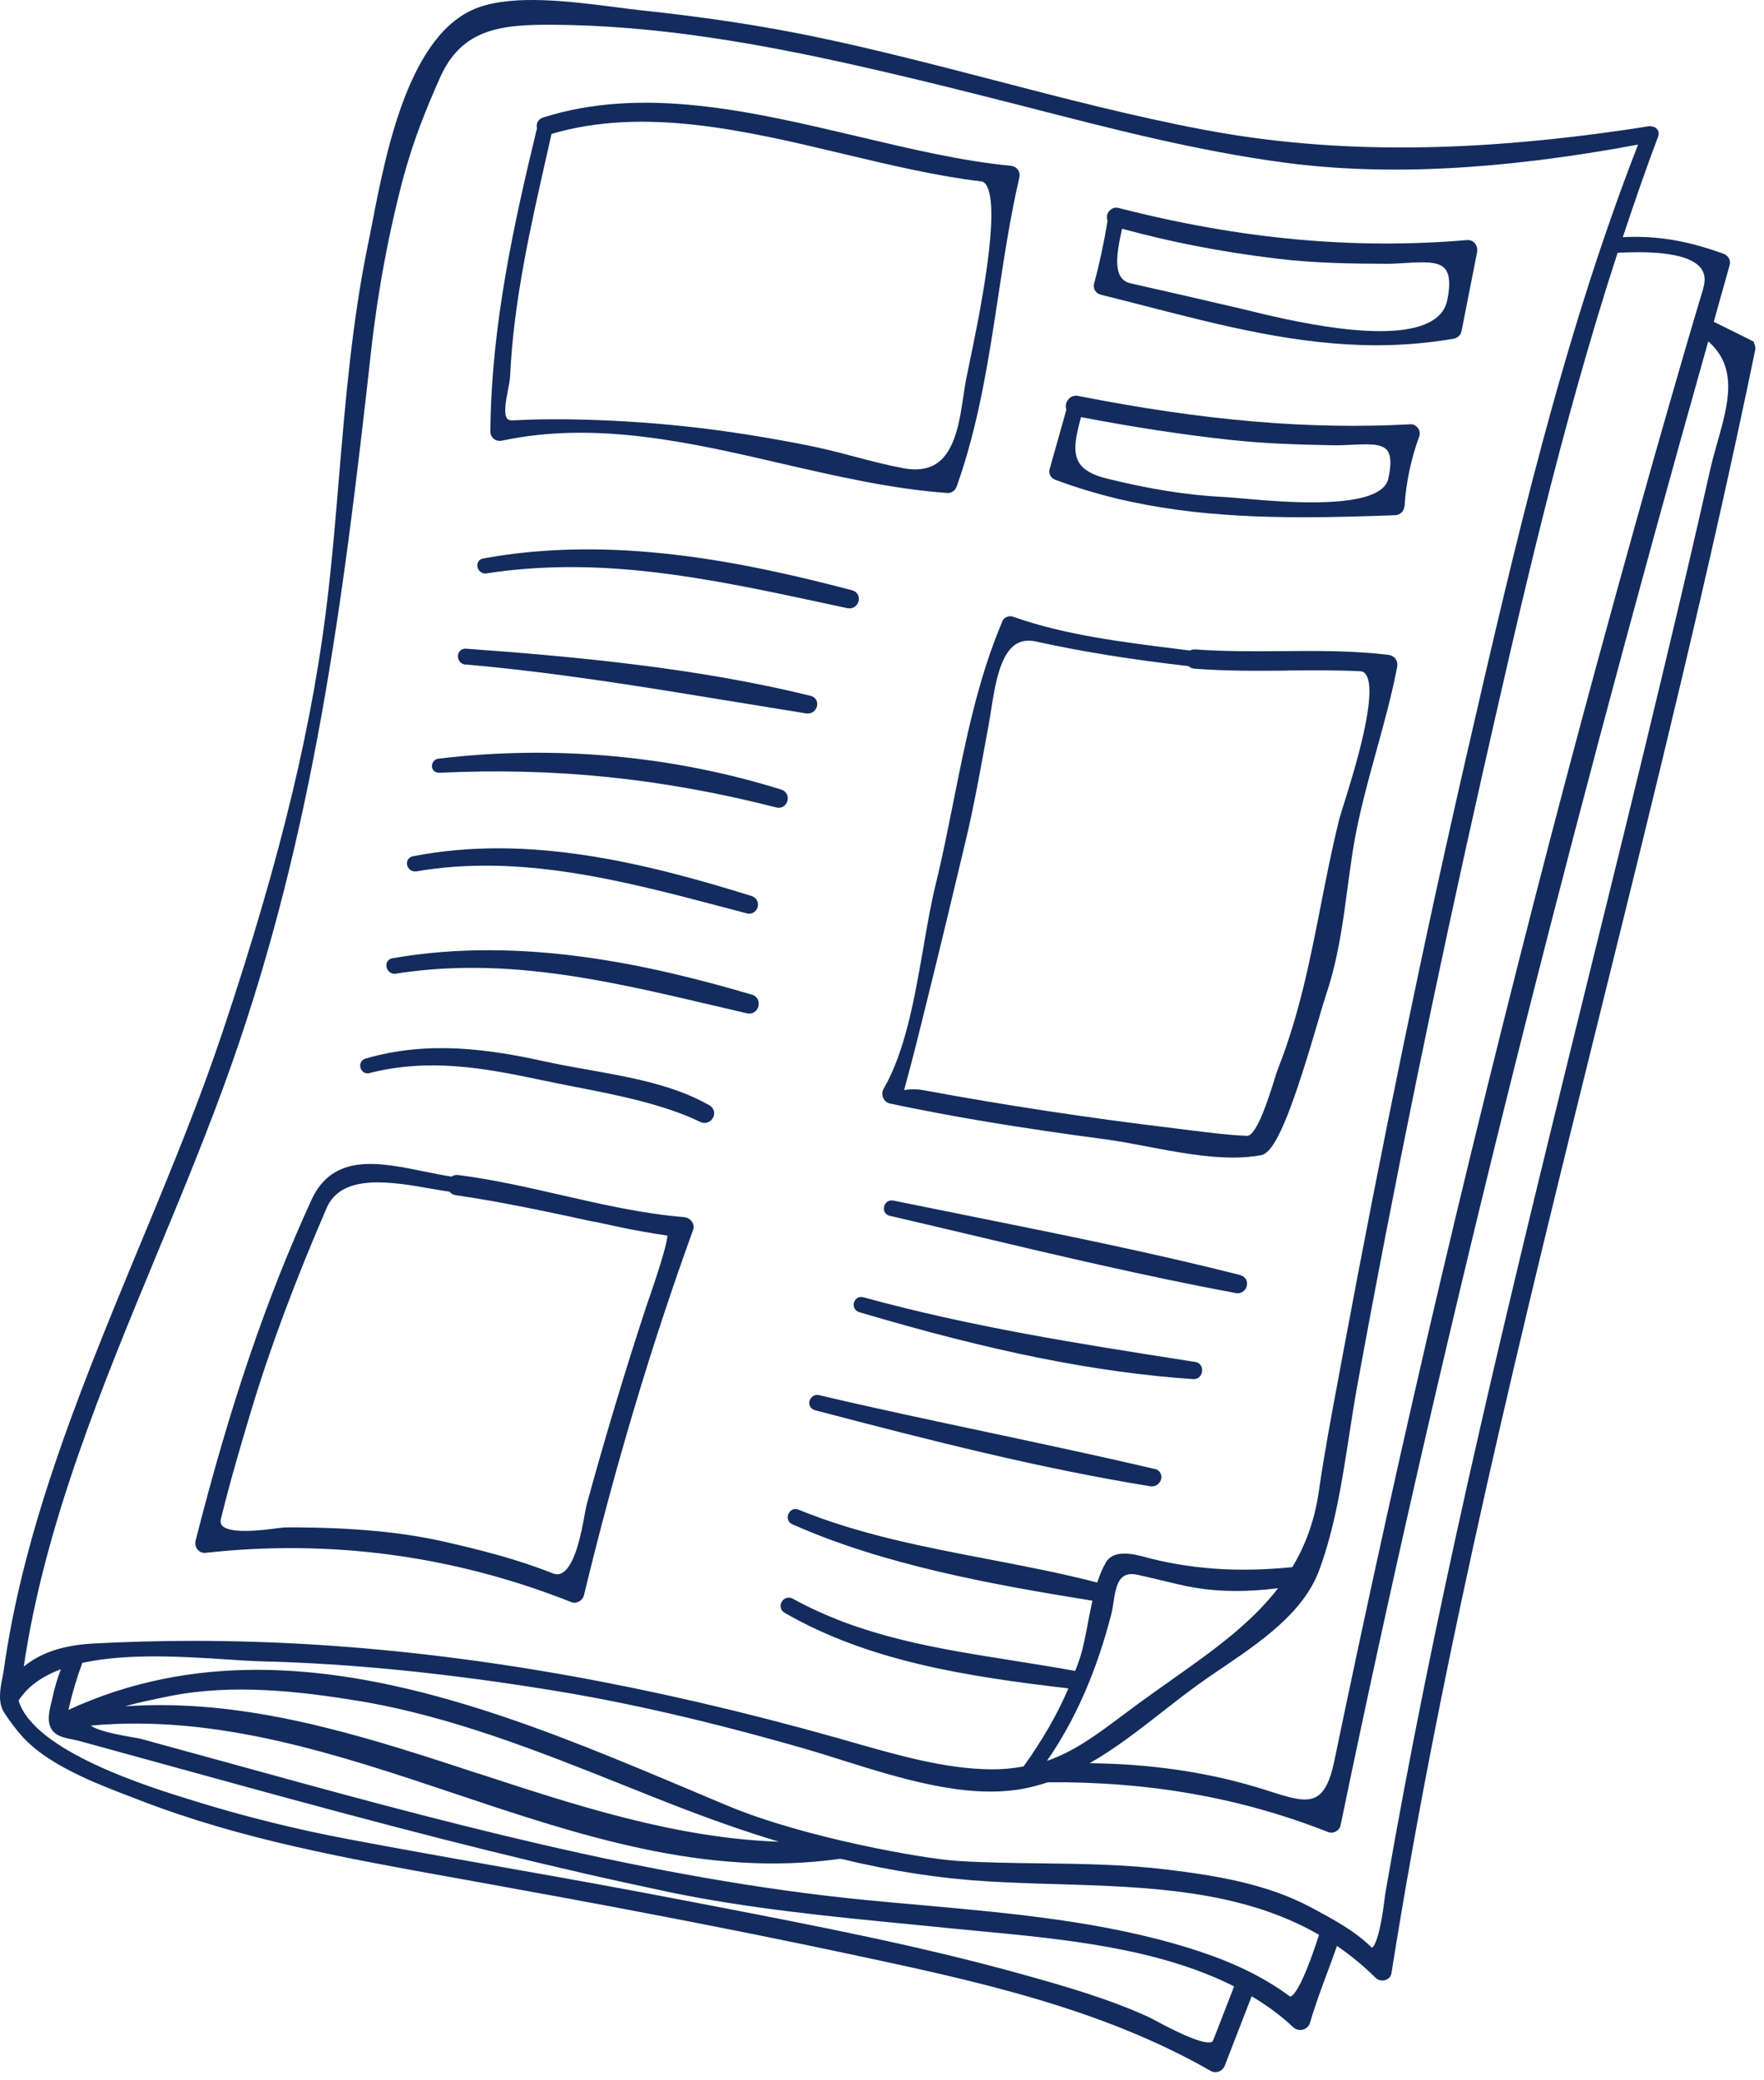
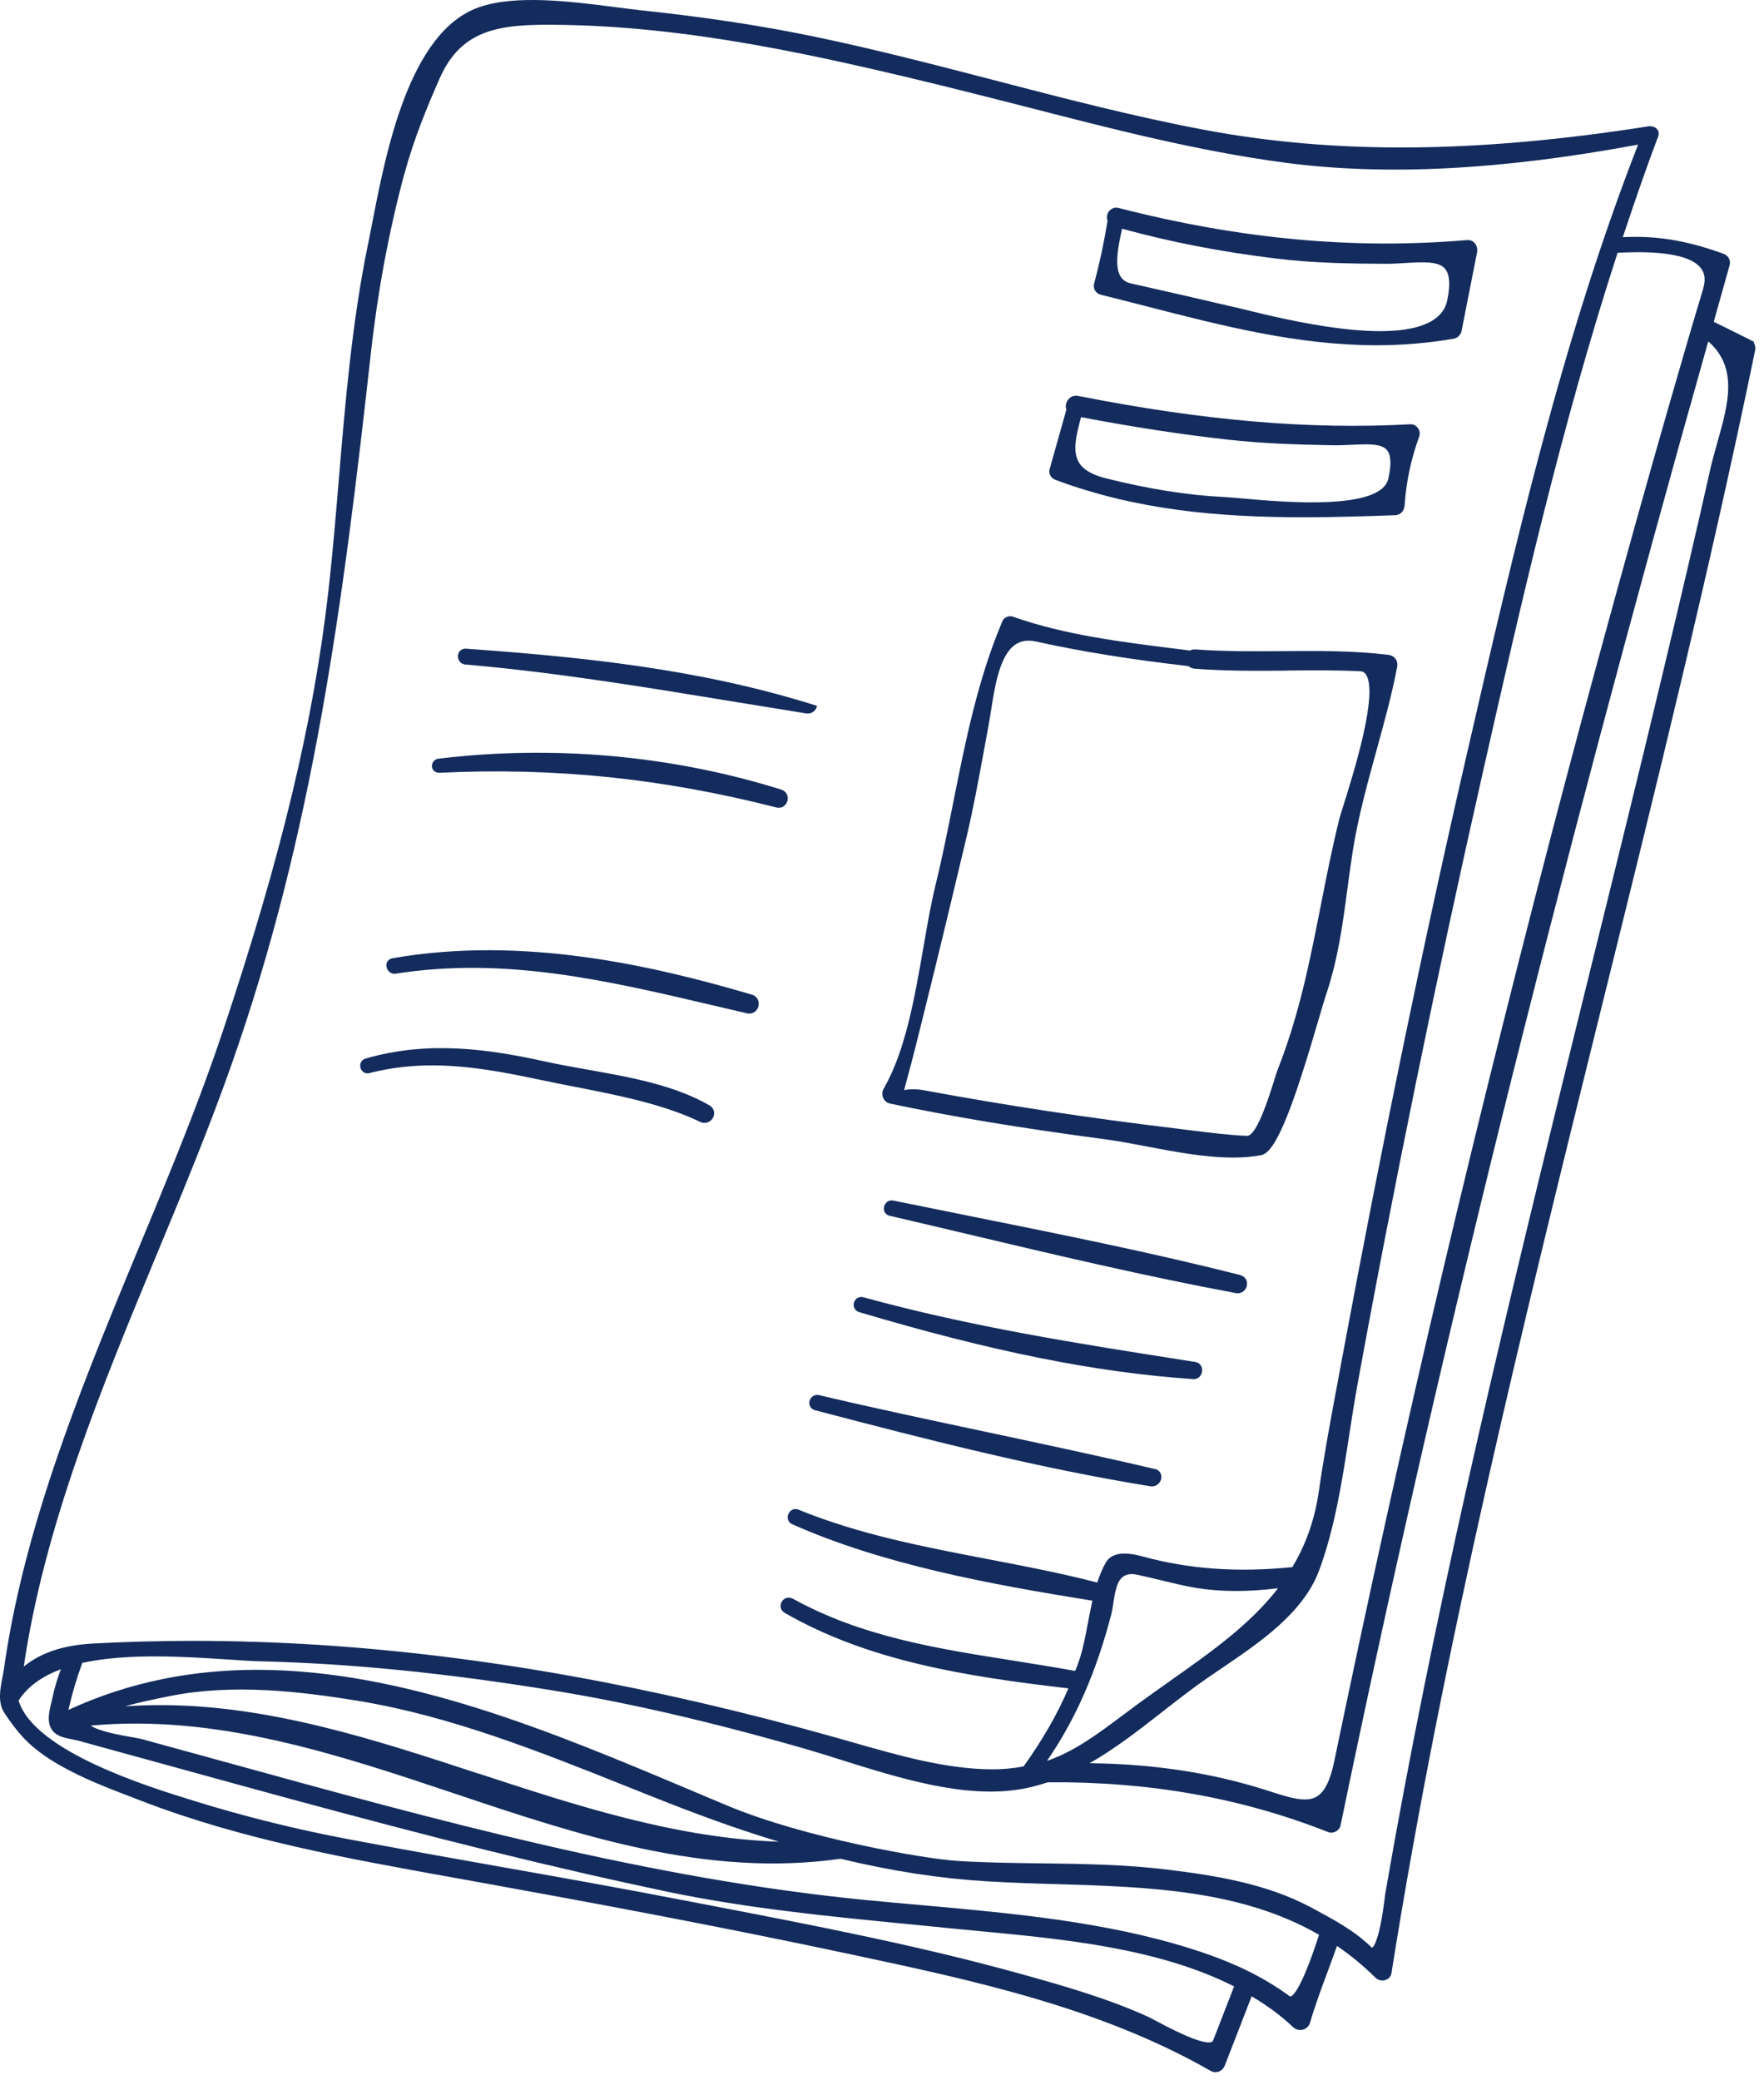
<svg xmlns="http://www.w3.org/2000/svg" width="173" height="204" viewBox="0 0 173 204" fill="none">
  <path d="M171.992 33.612L172.032 33.532L171.702 33.362L171.562 33.632L171.692 33.352C171.692 33.352 171.472 33.242 171.182 33.102C170.412 32.722 168.962 31.992 168.072 31.562L168.702 29.312C169.012 28.212 169.322 27.112 169.632 26.002C169.762 25.542 169.512 25.072 169.032 24.892C165.452 23.592 162.472 23.092 159.152 23.262C160.402 19.492 161.492 16.382 162.542 13.592C162.582 13.522 162.602 13.462 162.622 13.382C162.712 13.142 162.682 12.892 162.542 12.702C162.402 12.512 162.172 12.402 161.922 12.392L161.822 12.362L161.722 12.382C144.812 15.042 130.932 15.152 118.052 12.722C111.162 11.422 104.252 9.622 97.562 7.882C91.752 6.372 85.752 4.812 79.772 3.572C74.622 2.512 69.122 1.672 62.972 1.022C62.182 0.942 61.302 0.822 60.372 0.702C55.992 0.142 50.542 -0.558 46.942 0.722C40.122 3.142 37.852 14.912 36.492 21.942C36.342 22.702 36.212 23.412 36.072 24.052C34.532 31.552 33.872 39.332 33.242 46.862C32.942 50.462 32.632 54.192 32.222 57.822C30.792 70.612 27.592 83.982 21.842 101.172C19.952 106.822 17.742 112.352 15.632 117.492C14.972 119.092 14.312 120.702 13.642 122.302C12.052 126.142 10.412 130.112 8.872 134.052C6.342 140.542 4.512 145.892 3.112 150.902C2.302 153.822 1.622 156.672 1.102 159.392C0.822 160.862 0.572 162.322 0.382 163.722C0.352 163.962 0.292 164.232 0.242 164.502C0.022 165.602 -0.238 166.972 0.412 167.972C1.042 168.932 1.652 169.732 2.222 170.352C3.832 172.102 6.022 173.272 7.742 174.112C9.422 174.922 11.192 175.602 12.902 176.252L13.912 176.642C23.732 180.432 34.192 182.302 44.302 184.122L47.242 184.652C57.982 186.592 70.672 188.952 83.422 191.672C95.432 194.232 107.852 196.882 118.722 203.102C118.872 203.192 119.042 203.232 119.202 203.232C119.302 203.232 119.412 203.212 119.512 203.182C119.792 203.082 120.022 202.852 120.132 202.552L122.752 195.792C124.322 196.722 125.652 197.712 126.812 198.812C127.072 199.062 127.442 199.152 127.782 199.062C128.122 198.972 128.382 198.712 128.482 198.372C128.982 196.642 129.622 194.942 130.232 193.302C130.532 192.492 130.832 191.672 131.122 190.852C132.482 191.782 133.752 192.832 134.912 193.982C135.152 194.222 135.542 194.302 135.882 194.192C136.192 194.092 136.412 193.842 136.462 193.532C141.542 161.492 149.462 129.502 157.122 98.572C162.322 77.582 167.692 55.882 172.132 34.352C172.182 34.092 172.132 33.832 172.002 33.632L171.992 33.612ZM114.762 164.862C113.772 165.562 112.762 166.272 111.762 167.002C111.172 167.432 110.602 167.862 110.052 168.272C107.562 170.132 105.372 171.772 102.682 172.702C105.502 168.602 107.512 163.992 108.992 158.312C109.072 157.992 109.132 157.612 109.192 157.212C109.342 156.212 109.512 155.072 110.172 154.612C110.392 154.462 110.662 154.382 110.982 154.382C111.152 154.382 111.352 154.402 111.552 154.452C112.322 154.612 113.082 154.802 113.842 154.982C114.952 155.252 116.092 155.532 117.262 155.732C119.692 156.132 122.342 156.142 125.342 155.772C122.592 159.332 118.782 162.022 114.752 164.862H114.762ZM46.892 173.942C36.812 170.632 26.452 167.232 15.712 167.232C14.562 167.232 13.412 167.272 12.262 167.352C13.622 166.962 15.022 166.682 16.392 166.402L16.632 166.352C22.842 165.102 29.482 165.892 35.162 166.822C44.212 168.312 52.942 171.802 61.382 175.172C62.902 175.782 64.422 176.392 65.942 176.982C69.602 178.412 73.042 179.622 76.392 180.632C66.262 180.282 56.432 177.062 46.892 173.932V173.942ZM5.972 163.712C5.622 164.622 5.342 165.562 5.142 166.522C5.112 166.652 5.082 166.802 5.042 166.952C4.802 167.922 4.462 169.262 5.442 170.022C5.862 170.352 6.512 170.482 7.082 170.592C7.282 170.632 7.472 170.672 7.642 170.712L19.352 173.932C25.042 175.502 31.652 177.312 38.142 179.012C45.102 180.842 51.282 182.362 57.032 183.682C59.902 184.342 62.742 184.962 65.482 185.542C73.292 187.172 81.352 187.962 89.152 188.722C90.472 188.852 91.782 188.982 93.092 189.112C94.032 189.202 95.002 189.302 95.992 189.392C104.262 190.172 113.612 191.062 121.032 194.822C120.402 196.462 119.762 198.102 119.122 199.742L118.952 200.172C118.952 200.172 118.922 200.242 118.842 200.272C118.182 200.512 116.292 199.782 113.202 198.112C112.922 197.962 112.712 197.852 112.622 197.812C108.692 196.032 104.542 194.822 99.912 193.542C90.172 190.842 80.042 188.882 70.252 186.992L67.182 186.402C61.092 185.222 54.882 184.112 48.872 183.052C44.062 182.202 39.092 181.312 34.212 180.392C29.152 179.442 24.102 178.192 19.212 176.682L18.962 176.602C14.662 175.282 3.322 171.782 1.822 166.782C2.702 165.432 4.062 164.432 5.962 163.722L5.972 163.712ZM13.782 170.542C13.632 170.502 13.312 170.442 12.912 170.372C11.982 170.212 9.682 169.812 8.902 169.242C21.282 168.102 33.122 172.072 44.592 175.912C56.722 179.982 69.272 184.182 82.432 182.302C87.482 183.522 92.212 184.242 96.872 184.522C99.122 184.652 101.432 184.732 103.672 184.792C112.542 185.062 121.712 185.342 129.362 189.762C127.682 194.952 126.852 195.722 126.572 195.812C126.552 195.812 126.542 195.812 126.522 195.812C123.792 193.822 120.902 192.422 116.862 191.142C108.362 188.452 99.172 187.642 90.282 186.842C88.522 186.682 86.772 186.532 85.032 186.362C63.692 184.282 42.572 178.462 22.162 172.832C19.362 172.062 16.572 171.292 13.782 170.532V170.542ZM93.992 182.522C90.622 182.322 78.872 180.242 71.382 177.112C70.192 176.612 68.982 176.102 67.772 175.592C54.372 169.942 39.732 163.772 25.212 163.772C18.992 163.772 12.782 164.902 6.712 167.702C7.062 166.132 7.512 164.622 8.072 163.092C12.472 162.122 18.092 162.482 22.222 162.752C23.582 162.842 24.752 162.922 25.752 162.942C34.402 163.162 43.672 164.082 54.082 165.772C61.582 166.982 69.722 168.862 78.962 171.522C80.112 171.852 81.322 172.232 82.582 172.632C88.252 174.412 94.682 176.432 100.192 175.462C101.042 175.312 101.882 175.092 102.772 174.802C112.702 174.722 121.702 176.312 130.272 179.692C130.502 179.782 130.762 179.762 131.002 179.632C131.252 179.502 131.422 179.272 131.472 179.032C140.722 134.292 152.522 86.672 167.532 33.482C170.492 36.072 169.492 39.622 168.432 43.372C168.182 44.272 167.912 45.202 167.712 46.112C166.282 52.502 164.802 58.792 163.012 66.272C160.772 75.662 158.422 85.192 156.142 94.412C155.242 98.072 154.342 101.722 153.442 105.382C146.842 132.282 140.532 158.672 135.852 185.752L135.832 185.902C135.262 190.752 134.572 191.062 134.542 191.022C132.872 189.372 130.752 188.242 128.702 187.142L128.552 187.062C124.162 184.712 119.002 183.922 114.512 183.372C110.382 182.862 106.142 182.802 102.042 182.752C99.392 182.722 96.652 182.682 93.982 182.522H93.992ZM167.042 28.302C165.942 31.932 164.902 35.532 163.752 39.522C161.582 47.062 159.272 55.352 156.682 64.852C152.552 80.012 148.502 95.752 144.302 112.962C140.562 128.322 136.832 144.612 133.242 161.402C132.422 165.212 131.632 169.022 130.832 172.842C130.452 174.662 129.892 175.762 129.122 176.212C128.072 176.822 126.512 176.322 124.542 175.692C124.072 175.542 123.572 175.382 123.052 175.232C118.102 173.762 112.662 172.992 106.862 172.932C109.392 171.492 111.742 169.652 114.032 167.862C115.112 167.012 116.242 166.142 117.342 165.332C118.102 164.782 118.922 164.222 119.782 163.642C123.542 161.092 127.812 158.202 129.362 154.042C130.912 149.872 131.622 145.262 132.312 140.802C132.562 139.202 132.812 137.552 133.102 135.962C136.662 116.412 140.812 96.152 145.422 75.762C149.022 59.852 153.092 41.832 158.642 24.792C160.692 24.692 165.432 24.532 166.802 26.292C167.212 26.812 167.282 27.472 167.032 28.302H167.042ZM39.662 17.062C40.582 13.632 41.922 10.392 43.122 7.682C45.302 2.722 49.232 2.382 54.552 2.432C67.512 2.562 80.142 5.402 93.002 8.552C95.652 9.202 98.282 9.882 100.922 10.552C109.082 12.652 117.522 14.832 126.062 15.962C135.912 17.262 147.232 16.682 160.652 14.182C153.232 33.212 148.552 53.562 144.022 73.242L143.982 73.412C139.622 92.342 135.582 111.942 131.602 133.322L131.222 135.382C130.552 138.932 129.872 142.612 129.342 146.252C128.952 148.992 128.102 151.432 126.742 153.702C121.312 154.242 116.622 153.902 112.012 152.642C110.172 152.142 108.982 152.342 108.462 153.232C108.142 153.782 107.862 154.432 107.612 155.212C104.072 154.292 100.402 153.592 96.862 152.912C90.652 151.722 84.222 150.492 78.282 148.052C77.902 147.902 77.502 148.082 77.322 148.482C77.152 148.882 77.302 149.312 77.672 149.482C86.612 153.462 97.112 155.382 107.132 156.992C106.972 157.702 106.842 158.432 106.702 159.132C106.472 160.362 106.252 161.522 105.932 162.552C105.812 162.932 105.672 163.292 105.532 163.662L105.442 163.882C103.422 163.512 101.382 163.192 99.392 162.872C91.742 161.662 84.522 160.522 77.742 156.792C77.352 156.582 76.882 156.712 76.662 157.112C76.442 157.502 76.562 157.962 76.952 158.182C85.212 162.942 94.822 164.432 104.782 165.592C103.692 168.142 102.242 170.652 100.382 173.252C99.262 173.452 98.252 173.542 97.202 173.532C92.722 173.492 88.142 172.172 83.712 170.912L82.002 170.422C64.002 165.362 47.482 162.392 31.502 161.342C27.302 161.072 23.122 160.932 18.982 160.932C15.662 160.932 12.382 161.022 9.152 161.192C6.222 161.352 4.032 162.072 2.332 163.452C4.362 149.602 9.992 136.012 15.442 122.862C17.962 116.792 20.562 110.512 22.712 104.392C30.712 81.682 33.632 59.322 36.382 34.542C37.042 28.582 38.142 22.692 39.652 17.052L39.662 17.062Z" fill="#132C5D" />
-   <path d="M48.412 43.032C48.632 43.212 48.932 43.282 49.212 43.222C58.422 41.252 67.702 43.392 76.682 45.472C82.012 46.702 87.522 47.972 92.912 48.352C92.932 48.352 92.952 48.352 92.972 48.352C93.352 48.352 93.692 48.092 93.832 47.692C95.992 41.642 96.952 35.272 97.892 29.102C98.472 25.242 99.082 21.252 99.972 17.392C100.032 17.122 99.982 16.862 99.832 16.652C99.672 16.432 99.422 16.292 99.132 16.262C94.292 15.792 89.332 14.612 84.082 13.372C73.752 10.932 63.062 8.402 53.242 11.532C53.002 11.602 52.822 11.762 52.722 11.972C52.632 12.162 52.612 12.372 52.662 12.582C50.392 21.962 48.172 31.982 48.092 42.332C48.092 42.602 48.212 42.852 48.412 43.022V43.032ZM50.292 41.232C49.912 41.232 49.792 41.112 49.752 41.072C49.362 40.622 49.622 39.272 49.812 38.282C49.912 37.752 50.012 37.252 50.032 36.862C50.362 29.572 52.032 22.222 53.642 15.122L54.092 13.132C63.212 10.452 73.132 12.812 82.742 15.102C87.222 16.172 91.862 17.272 96.232 17.792C96.402 17.812 96.552 17.902 96.682 18.082C98.272 20.302 95.952 31.402 95.082 35.582C94.912 36.382 94.792 36.992 94.722 37.342C94.642 37.792 94.572 38.282 94.492 38.782C94.142 41.172 93.702 44.142 91.952 45.392C91.082 46.012 89.972 46.182 88.542 45.912C86.952 45.612 85.352 45.192 83.792 44.782C82.362 44.402 80.882 44.022 79.412 43.722C70.982 42.032 63.582 41.232 55.412 41.122C55.032 41.122 54.662 41.122 54.292 41.122C52.902 41.122 51.582 41.162 50.272 41.232H50.292Z" fill="#132C5D" />
  <path d="M107.902 28.892C109.362 29.252 110.802 29.622 112.242 29.992C119.922 31.972 127.282 33.862 135.002 33.862C137.492 33.862 140.023 33.662 142.603 33.212C142.943 33.152 143.263 32.832 143.333 32.492L144.862 24.732C144.922 24.412 144.832 24.072 144.622 23.832C144.432 23.622 144.172 23.532 143.902 23.542C132.872 24.492 121.693 23.472 109.723 20.402C109.343 20.302 108.992 20.432 108.762 20.722C108.552 20.992 108.502 21.352 108.622 21.652C108.272 23.792 107.842 25.812 107.302 27.822C107.242 28.042 107.272 28.292 107.392 28.492C107.512 28.692 107.692 28.832 107.912 28.882L107.902 28.892ZM121.132 30.142C117.722 29.342 114.312 28.562 110.892 27.792C109.112 27.392 109.462 25.092 110.012 22.572L110.042 22.432C114.852 23.752 119.812 24.712 125.182 25.362C128.852 25.812 132.602 25.862 135.822 25.872C136.512 25.882 137.222 25.832 137.882 25.792C139.592 25.692 141.073 25.612 141.713 26.352C142.173 26.892 142.252 27.892 141.942 29.422C141.772 30.272 141.302 30.922 140.522 31.412C136.562 33.922 126.063 31.342 122.103 30.372C121.723 30.282 121.392 30.202 121.132 30.132V30.142Z" fill="#132C5D" />
  <path d="M103.512 47.062C111.382 50.002 119.362 50.732 127.862 50.732C130.782 50.732 133.752 50.642 136.812 50.532C137.322 50.512 137.692 50.152 137.752 49.602C137.902 47.262 138.392 44.972 139.202 42.772C139.282 42.502 139.232 42.192 139.042 41.962C138.862 41.732 138.582 41.592 138.312 41.612C128.462 42.152 118.112 41.272 105.742 38.832C105.342 38.752 104.952 38.902 104.722 39.242C104.522 39.522 104.472 39.882 104.582 40.182C104.322 41.082 104.072 41.982 103.822 42.882C103.532 43.922 103.242 44.962 102.942 46.002C102.812 46.442 103.052 46.892 103.512 47.062ZM105.802 45.332C105.172 44.252 105.532 42.712 106.022 40.912C111.152 41.892 115.912 42.622 120.542 43.132C123.732 43.482 126.902 43.602 130.672 43.672C131.352 43.682 132.002 43.652 132.632 43.622C134.162 43.552 135.482 43.492 136.022 44.142C136.422 44.622 136.472 45.542 136.152 46.952C135.442 50.092 125.942 49.252 121.882 48.892C121.092 48.822 120.442 48.762 119.992 48.742C116.482 48.572 112.722 47.972 108.492 46.922C107.112 46.582 106.232 46.062 105.802 45.342V45.332Z" fill="#132C5D" />
  <path d="M98.312 60.922C95.912 66.552 94.692 72.672 93.512 78.582C92.972 81.272 92.422 84.062 91.762 86.752C91.302 88.622 90.942 90.702 90.562 92.912C89.692 97.912 88.792 103.092 86.662 106.782C86.502 107.052 86.492 107.392 86.622 107.692C86.742 107.972 86.982 108.162 87.272 108.232C93.362 109.522 99.902 110.612 108.472 111.752C109.702 111.912 111.042 112.172 112.462 112.442C115.192 112.962 118.192 113.532 120.932 113.532C121.892 113.532 122.822 113.462 123.702 113.292C125.242 113.002 127.022 107.862 129.412 99.672C129.682 98.742 129.892 98.032 130.012 97.682C131.212 94.132 131.672 90.752 132.142 87.182C132.312 85.932 132.482 84.672 132.682 83.382C133.202 80.102 134.112 76.822 134.982 73.652C135.722 70.972 136.492 68.192 137.022 65.412C137.082 65.122 137.022 64.842 136.862 64.622C136.702 64.402 136.442 64.252 136.132 64.222C132.632 63.802 129.082 63.832 125.652 63.862C122.892 63.882 120.032 63.902 117.232 63.692C117.042 63.682 116.862 63.712 116.712 63.802L115.512 63.652C110.042 62.972 104.372 62.272 99.342 60.482C98.952 60.342 98.462 60.552 98.302 60.922H98.312ZM126.292 65.762C128.622 65.742 131.032 65.722 133.392 65.832C133.632 65.842 133.812 65.942 133.952 66.142C135.212 67.942 132.752 75.812 131.822 78.772C131.592 79.512 131.412 80.072 131.342 80.352C130.632 83.222 130.072 86.062 129.532 88.812C128.452 94.282 127.442 99.452 125.342 104.812C125.232 105.082 125.092 105.532 124.922 106.082C124.462 107.542 123.262 111.402 122.302 111.402C122.302 111.402 122.292 111.402 122.282 111.402C120.452 111.322 118.582 111.082 116.782 110.862L115.352 110.682C106.752 109.652 98.432 108.382 90.622 106.932C90.222 106.862 89.872 106.832 89.582 106.832C89.192 106.832 88.892 106.872 88.672 106.912C88.712 106.742 88.782 106.492 88.852 106.222L88.932 105.922C89.452 104.052 89.922 102.142 90.382 100.292L90.712 98.962C92.142 93.232 93.502 87.512 94.772 82.182C95.422 79.442 95.942 76.632 96.442 73.912C96.602 73.032 96.772 72.142 96.932 71.252C97.022 70.772 97.102 70.242 97.192 69.692C97.572 67.272 98.042 64.272 99.572 63.222C100.132 62.842 100.802 62.742 101.622 62.922C106.002 63.892 110.752 64.662 116.562 65.332C116.712 65.472 116.912 65.562 117.132 65.582C120.182 65.822 123.272 65.802 126.262 65.772L126.292 65.762Z" fill="#132C5D" />
-   <path d="M19.402 152.002C19.592 152.222 19.862 152.322 20.132 152.302C32.422 150.942 44.492 152.562 56.032 157.132C56.122 157.172 56.232 157.192 56.332 157.192C56.472 157.192 56.622 157.152 56.762 157.082C57.022 156.952 57.212 156.712 57.272 156.452C60.352 143.712 63.852 132.002 67.972 120.632C68.072 120.372 68.032 120.092 67.882 119.852C67.712 119.582 67.392 119.392 67.072 119.372C63.032 119.042 58.982 118.112 55.052 117.212C51.742 116.452 48.322 115.672 44.912 115.242C44.682 115.212 44.472 115.272 44.292 115.402C43.402 115.262 42.472 115.072 41.572 114.892C37.182 113.992 32.652 113.072 30.542 117.692C26.122 127.342 22.512 137.962 19.182 151.112C19.102 151.412 19.192 151.762 19.402 152.002ZM58.312 119.822L60.532 120.302C62.132 120.642 63.792 120.942 65.452 121.182C65.442 121.652 65.112 123.152 63.502 127.792L63.342 128.252C61.262 134.592 59.302 141.102 57.532 147.582C57.482 147.772 57.422 148.102 57.342 148.532C57.052 150.162 56.432 153.542 55.132 154.272C54.842 154.432 54.532 154.442 54.182 154.302C50.772 152.932 47.142 152.032 44.002 151.302C39.562 150.262 34.702 149.802 28.272 149.802H28.002C27.862 149.802 27.552 149.842 27.142 149.892C25.772 150.072 22.552 150.482 21.782 149.622C21.692 149.512 21.572 149.332 21.672 148.942C22.552 145.362 23.592 141.812 24.582 138.522C26.442 132.322 28.882 125.772 32.032 118.482C33.512 115.052 38.402 115.902 42.332 116.592C42.952 116.702 43.552 116.802 44.092 116.882C44.232 117.062 44.422 117.172 44.652 117.212C49.252 117.882 53.862 118.882 58.312 119.842V119.822Z" fill="#132C5D" />
-   <path d="M47.733 56.232C59.063 54.502 69.593 56.752 80.743 59.142L83.112 59.652C83.183 59.662 83.253 59.672 83.323 59.672C83.783 59.672 84.113 59.322 84.203 58.952C84.323 58.462 84.053 58.022 83.563 57.892C72.763 55.052 60.023 52.462 47.393 54.772C46.993 54.842 46.753 55.182 46.823 55.582C46.883 55.962 47.243 56.302 47.713 56.242L47.733 56.232Z" fill="#132C5D" />
-   <path d="M45.642 65.172C54.403 65.932 63.153 67.372 71.632 68.762C74.112 69.172 76.593 69.572 79.073 69.972C79.132 69.972 79.183 69.982 79.233 69.982C79.723 69.982 80.052 69.612 80.132 69.232C80.222 68.772 79.962 68.362 79.492 68.242C68.512 65.542 56.763 64.422 45.703 63.622C45.292 63.592 44.953 63.872 44.913 64.302C44.883 64.702 45.142 65.132 45.642 65.182V65.172Z" fill="#132C5D" />
+   <path d="M45.642 65.172C54.403 65.932 63.153 67.372 71.632 68.762C74.112 69.172 76.593 69.572 79.073 69.972C79.132 69.972 79.183 69.982 79.233 69.982C79.723 69.982 80.052 69.612 80.132 69.232C68.512 65.542 56.763 64.422 45.703 63.622C45.292 63.592 44.953 63.872 44.913 64.302C44.883 64.702 45.142 65.132 45.642 65.182V65.172Z" fill="#132C5D" />
  <path d="M43.062 75.792C54.402 75.252 64.922 76.332 76.132 79.192C76.222 79.212 76.302 79.222 76.382 79.222C76.812 79.222 77.122 78.912 77.222 78.562C77.362 78.072 77.102 77.592 76.622 77.442C65.912 74.092 54.292 73.042 42.992 74.412C42.562 74.462 42.332 74.852 42.362 75.192C42.392 75.562 42.702 75.782 43.062 75.792Z" fill="#132C5D" />
-   <path d="M40.832 85.462C50.962 83.722 61.022 86.362 70.742 88.922L73.242 89.582C73.322 89.602 73.412 89.612 73.482 89.612C73.902 89.612 74.202 89.312 74.302 88.972C74.442 88.502 74.182 88.032 73.722 87.882C63.072 84.562 51.682 81.792 40.492 83.982C40.092 84.062 39.852 84.412 39.922 84.812C39.992 85.192 40.352 85.532 40.832 85.462Z" fill="#132C5D" />
  <path d="M38.832 95.492C49.542 93.822 59.442 96.142 69.912 98.602C71.022 98.862 72.132 99.122 73.252 99.382C73.332 99.402 73.402 99.412 73.472 99.412C73.902 99.412 74.272 99.132 74.382 98.692C74.492 98.252 74.312 97.722 73.742 97.552C64.072 94.712 51.312 91.742 38.492 93.982C38.082 94.052 37.832 94.402 37.902 94.812C37.972 95.212 38.322 95.572 38.832 95.502V95.492Z" fill="#132C5D" />
  <path d="M36.242 105.242C42.002 103.782 47.263 104.692 53.053 105.922C54.093 106.142 55.172 106.352 56.273 106.572C60.593 107.412 65.052 108.292 68.672 110.032C68.812 110.102 68.963 110.132 69.093 110.132C69.463 110.132 69.782 109.902 69.933 109.612C70.162 109.172 70.013 108.662 69.583 108.412C66.103 106.412 61.803 105.652 57.653 104.912C56.203 104.652 54.833 104.412 53.513 104.122C47.992 102.902 42.042 102.022 35.852 103.822C35.462 103.932 35.242 104.322 35.352 104.722C35.462 105.122 35.843 105.352 36.242 105.252V105.242Z" fill="#132C5D" />
  <path d="M121.632 125.052C112.912 122.842 103.922 121.042 95.242 119.292C92.702 118.782 90.162 118.272 87.622 117.752C87.192 117.662 86.792 117.922 86.702 118.362C86.612 118.782 86.842 119.152 87.252 119.242C89.762 119.822 92.272 120.422 94.782 121.012C103.412 123.062 112.342 125.172 121.192 126.822C121.252 126.832 121.322 126.842 121.382 126.842C121.862 126.842 122.202 126.482 122.282 126.092C122.382 125.612 122.112 125.182 121.632 125.062V125.052Z" fill="#132C5D" />
  <path d="M117.242 133.582L116.742 133.502C105.692 131.772 95.262 130.142 84.672 127.232C84.262 127.122 83.872 127.342 83.752 127.752C83.632 128.162 83.852 128.572 84.262 128.692C97.332 132.572 107.432 134.602 117.022 135.262C117.042 135.262 117.062 135.262 117.082 135.262C117.502 135.262 117.842 134.942 117.892 134.492C117.942 134.032 117.672 133.652 117.242 133.582Z" fill="#132C5D" />
  <path d="M113.233 144.072C107.783 142.792 102.202 141.612 96.823 140.462C91.403 139.312 85.802 138.122 80.323 136.832C79.912 136.732 79.502 136.982 79.392 137.402C79.292 137.812 79.522 138.212 79.933 138.312C91.513 141.352 101.982 144.012 112.822 145.772C112.872 145.772 112.933 145.782 112.983 145.782C113.453 145.782 113.802 145.422 113.882 145.032C113.972 144.572 113.702 144.162 113.242 144.062L113.233 144.072Z" fill="#132C5D" />
</svg>